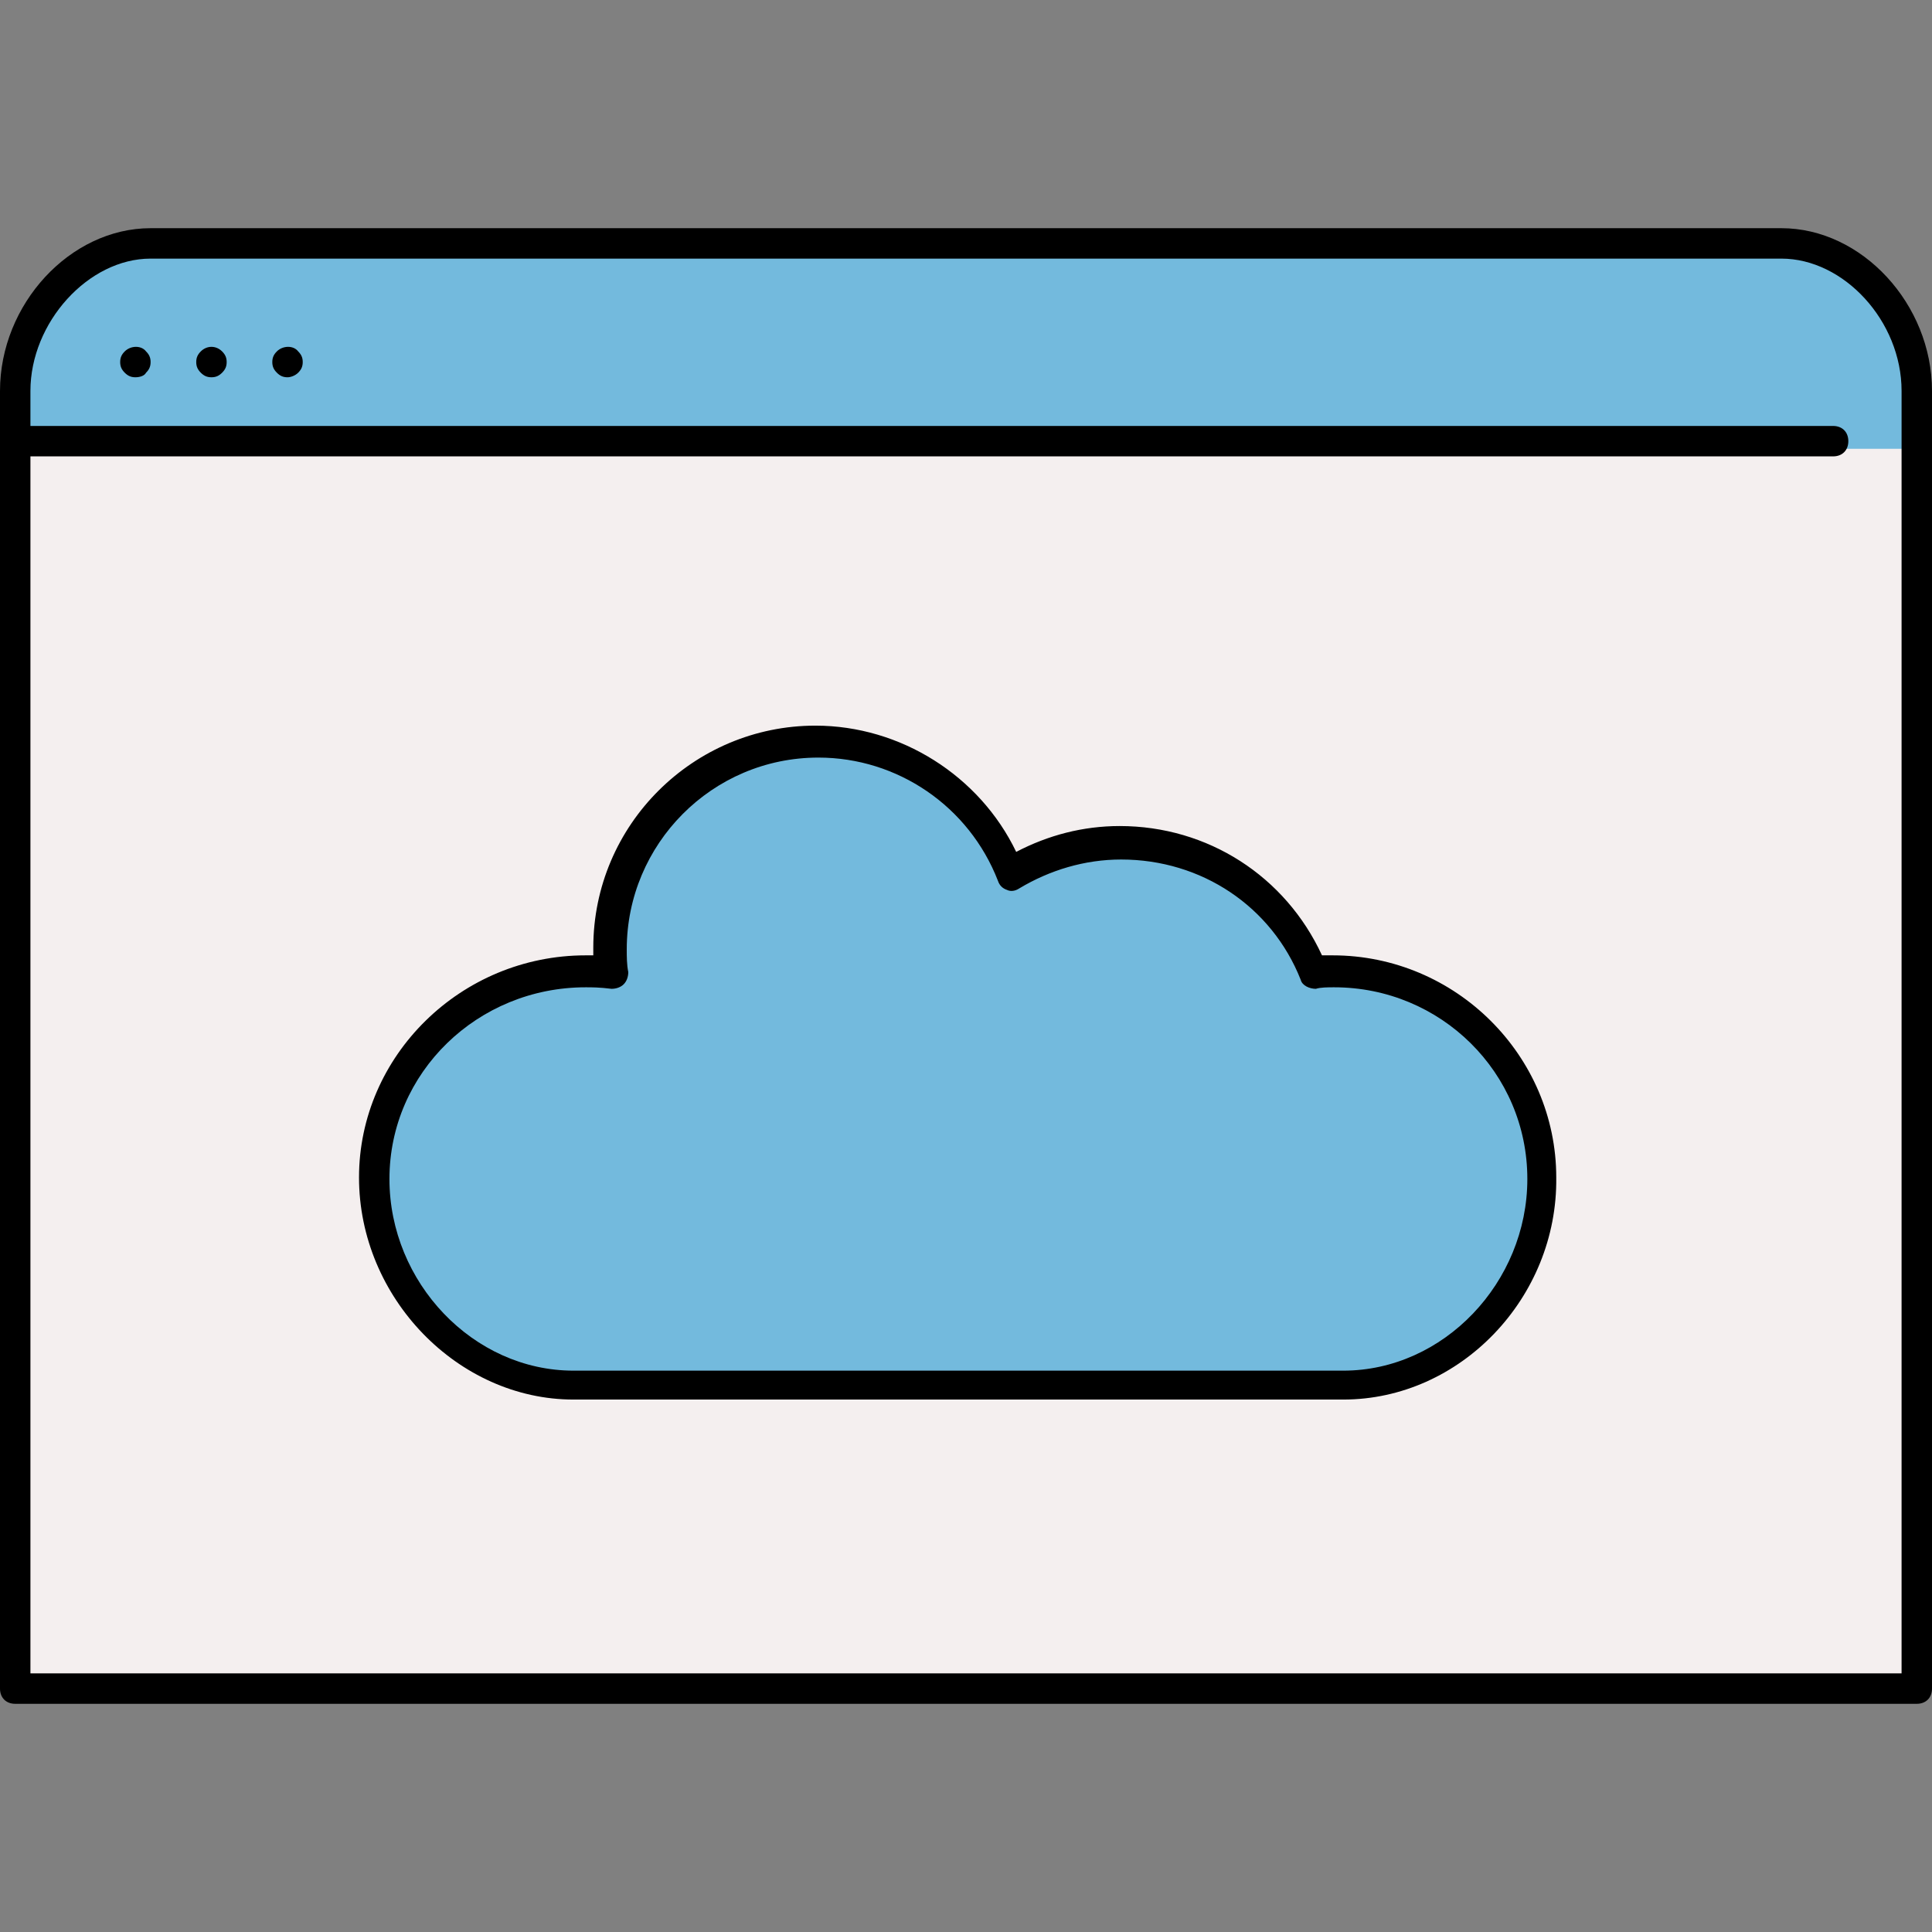
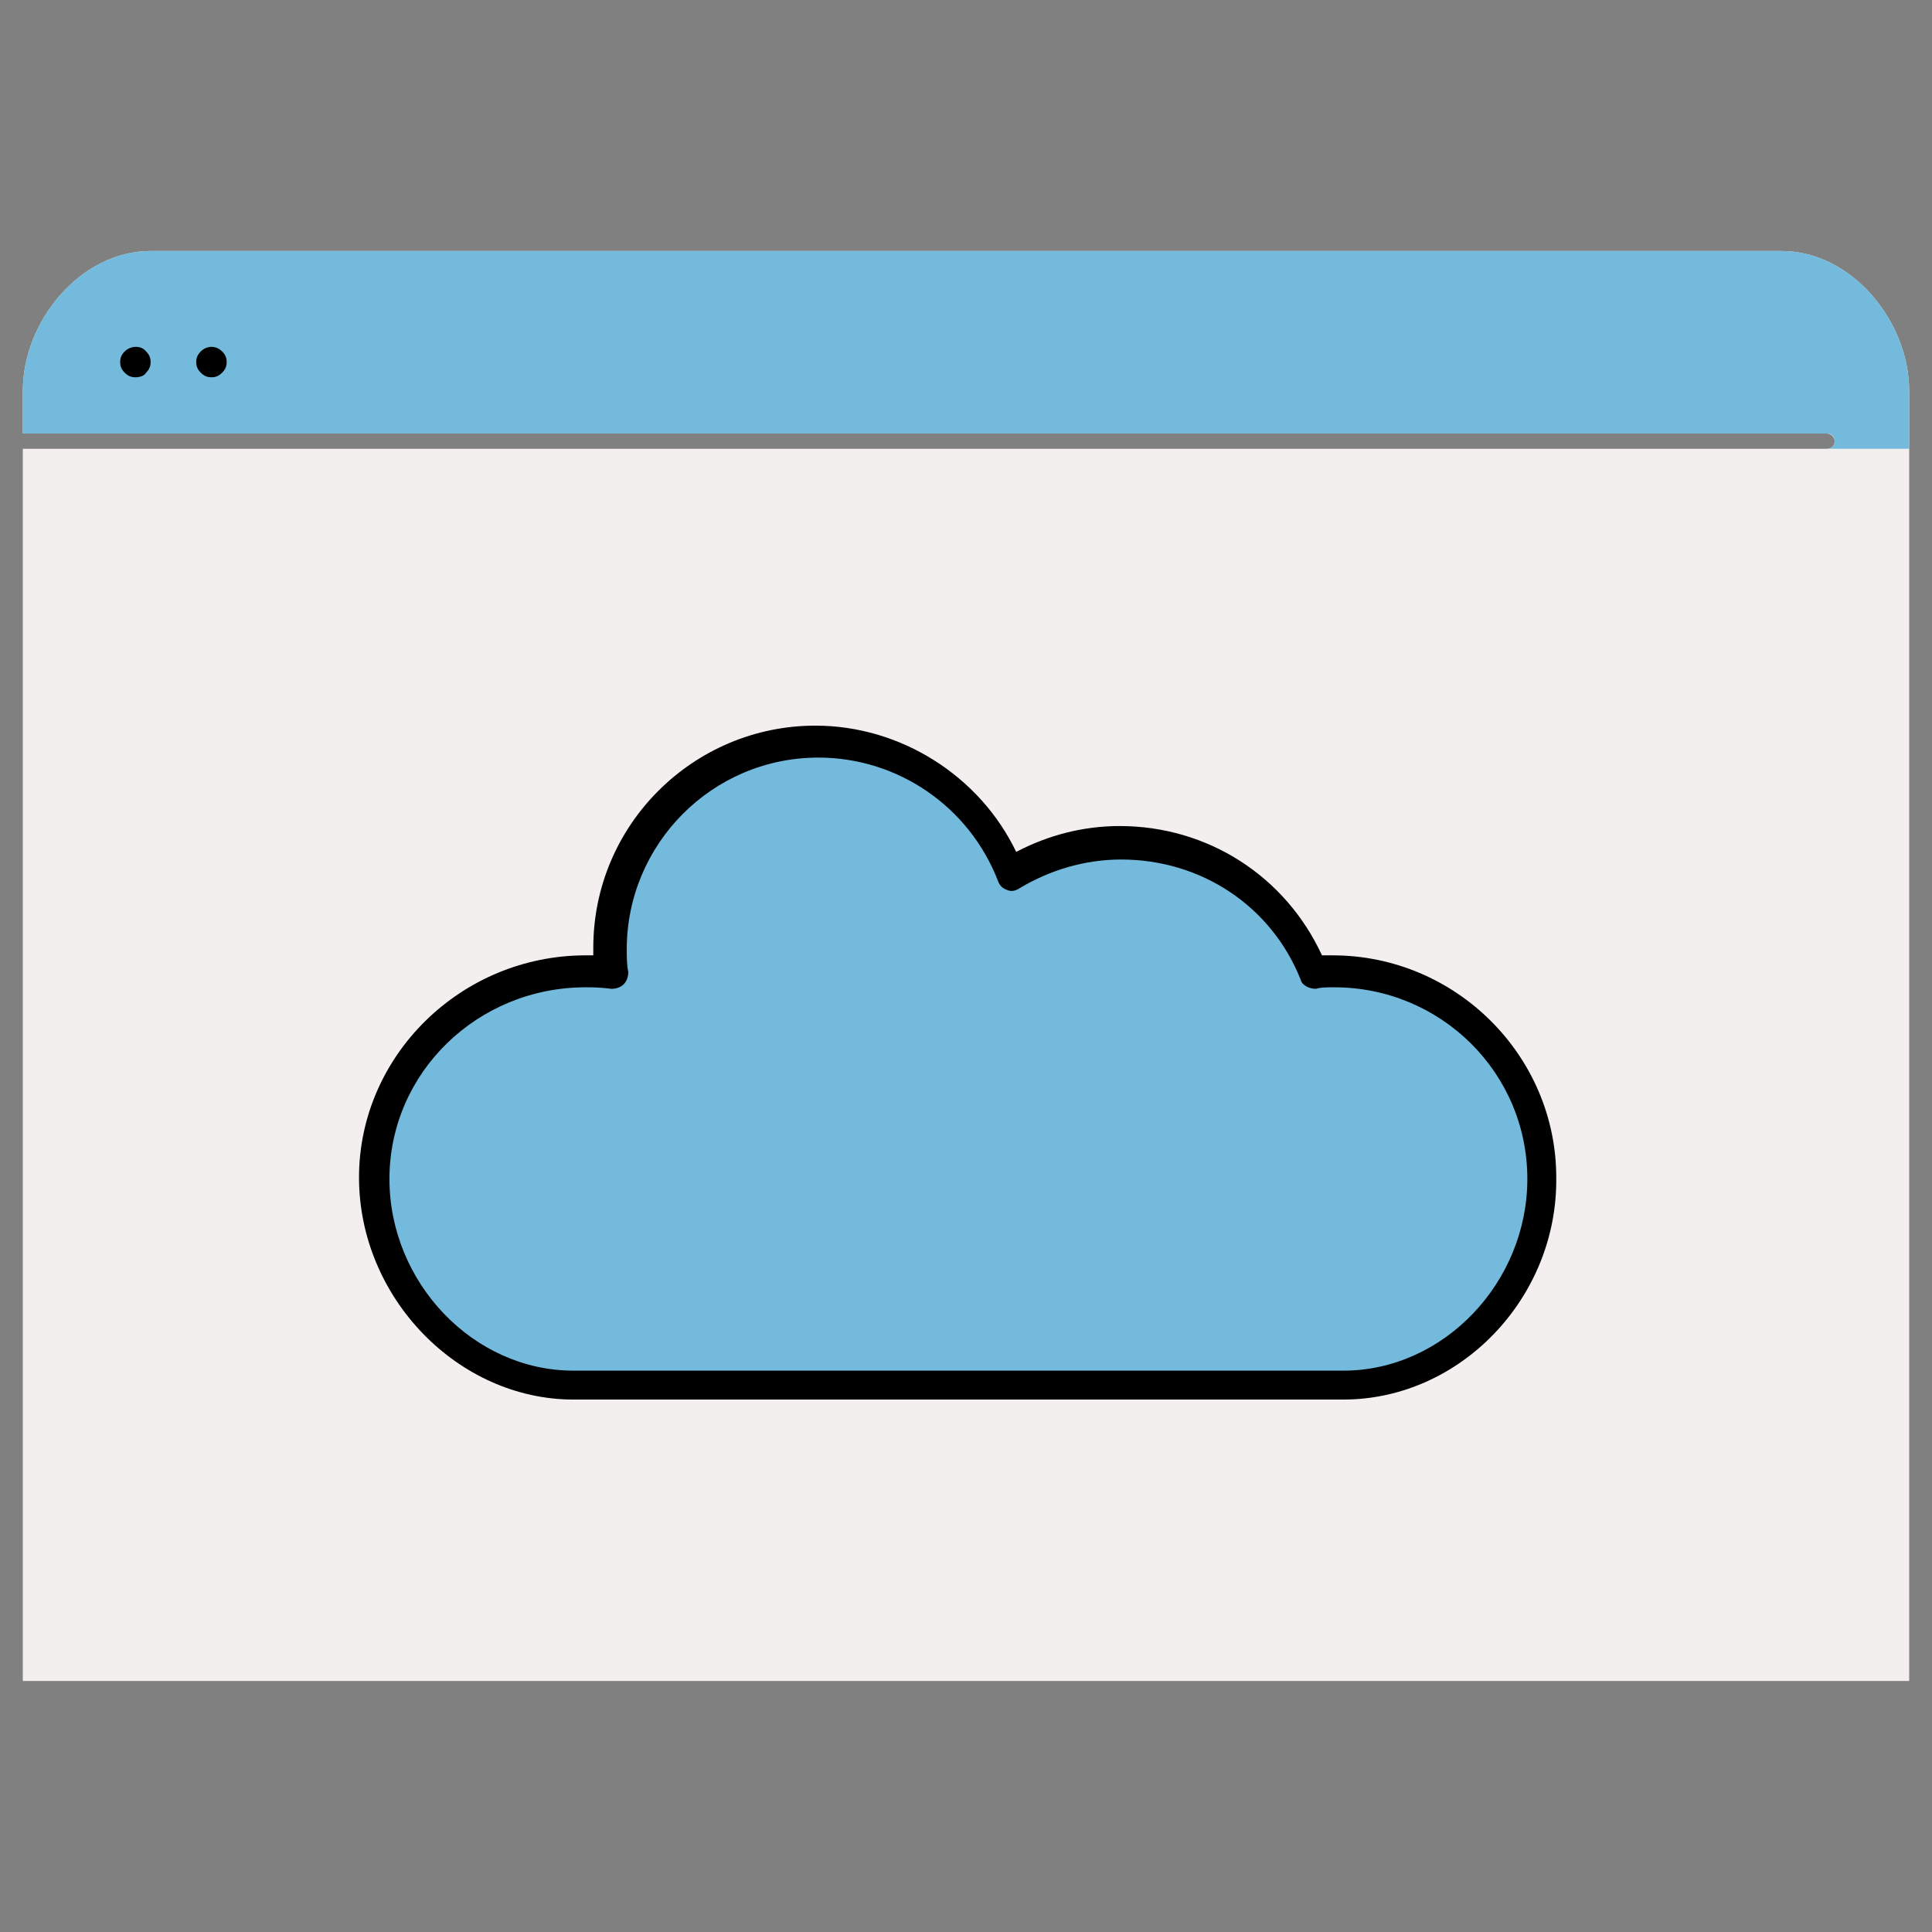
<svg xmlns="http://www.w3.org/2000/svg" height="800px" width="800px" version="1.1" id="Layer_1" viewBox="0 0 508 508" xml:space="preserve">
  <rect x="0" y="0" width="508" height="508" fill="#808080" stroke="none" />
  <g>
    <path style="fill:#F4EFEF;" d="M482.4,116c0,1.2-0.8,2-2,2H6v324h496V102.8c0-18.4-15.2-36.8-33.6-36.8H39.6   C21.2,66,6,84.4,6,102.8V114h474.4C481.2,114,482.4,114.8,482.4,116z M152.4,366c-30.4-0.8-54.8-25.6-54.8-56   c0-31.2,25.2-56.4,56.4-56.4c1.2,0,2.8,0,4.4,0.4c0-1.6,0-2.8,0-4.4c0-31.2,25.2-56.4,56.4-56.4c22.4,0,43.2,13.6,52,34   c8.4-4.8,18.4-7.6,28-7.6c22.8,0,42.8,13.2,52,34c1.2,0,2.4,0,4,0c31.2,0,56.4,24.8,56.4,56" />
    <path style="fill:#F4EFEF;" d="M350.4,257.6c-1.6,0-3.2,0-4.8,0.4c-0.8,0-1.6-0.4-2-1.2c-8-20-27.2-32.8-48.8-32.8   c-10,0-19.6,2.8-28,8c-0.4,0.4-1.2,0.4-1.6,0.4c-0.4,0-1.2-0.8-1.2-1.2c-7.6-20.4-27.6-34-49.2-34c-28.8,0-52.4,23.6-52.4,52.4   c0,2,0,4,0.4,6.4c0,0.8,0,1.2-0.4,1.6s-1.2,0.8-1.6,0.4c-2-0.4-4.4-0.4-6.4-0.4c-28.8,0-52.4,23.6-52.4,52.4   c0,28.4,23.2,51.6,51.6,52.4c0,0,0-0.4,0.4-0.4h198.4c0,0,0,0.4,0.4,0.4c28.4-0.8,51.6-24,51.6-52.4   C402.8,280.8,379.2,257.6,350.4,257.6z" />
  </g>
  <g>
    <path style="fill:#73BADD;" d="M214.4,196.8c-28.8,0-52.4,23.6-52.4,52.4c0,2,0,4,0.4,6.4c0,0.8,0,1.2-0.4,1.6s-0.8,0.4-1.6,0.4   c0,0,0,0-0.4,0c-2-0.4-4.4-0.4-6.4-0.4c-28.8,0-52.4,23.6-52.4,52.4c0,28.4,23.2,51.6,51.6,52.4c0,0,0-0.4,0.4-0.4h198.4   c0,0,0,0.4,0.4,0.4c28.4-0.8,51.6-24,51.6-52.4c0-28.8-23.6-52.4-52.4-52.4c-1.6,0-3.2,0-4.8,0.4l0,0c-0.8,0-1.6-0.4-2-1.2   c-8-20-27.2-32.8-48.8-32.8c-10,0-19.6,2.8-28,8c-0.4,0.4-0.8,0.4-1.2,0.4s-0.4,0-0.8,0c-0.4,0-1.2-0.8-1.2-1.2   C256,210.4,236,196.8,214.4,196.8L214.4,196.8z" />
    <path style="fill:#73BADD;" d="M468.4,66H39.6C21.2,66,6,84.4,6,102.8V114h474.4c1.2,0,2,0.8,2,2s-0.8,2-2,2H502v-15.2   C502,84.4,486.8,66,468.4,66z" />
  </g>
-   <path d="M504,448H4c-2.4,0-4-1.6-4-4V102.8C0,80,18.4,60,39.6,60h428.8c21.2,0,39.6,20,39.6,42.8V444C508,446.4,506.4,448,504,448z   M8,440h492V102.8c0-18.4-15.2-34.8-31.6-34.8H39.6C23.2,68,8,84.8,8,102.8V440z" />
-   <path d="M482,120H6c-2.4,0-4-1.6-4-4s1.6-4,4-4h476c2.4,0,4,1.6,4,4S484.4,120,482,120z" />
  <path d="M35.6,99.2c-1.2,0-2-0.4-2.8-1.2c-0.8-0.8-1.2-1.6-1.2-2.8c0-1.2,0.4-2,1.2-2.8c1.6-1.6,4.4-1.6,5.6,0  c0.8,0.8,1.2,1.6,1.2,2.8c0,1.2-0.4,2-1.2,2.8C38,98.8,36.8,99.2,35.6,99.2z" />
  <path d="M55.6,99.2c-1.2,0-2-0.4-2.8-1.2c-0.8-0.8-1.2-1.6-1.2-2.8c0-1.2,0.4-2,1.2-2.8c1.6-1.6,4-1.6,5.6,0  c0.8,0.8,1.2,1.6,1.2,2.8c0,1.2-0.4,2-1.2,2.8S56.8,99.2,55.6,99.2z" />
-   <path d="M75.6,99.2c-1.2,0-2-0.4-2.8-1.2c-0.8-0.8-1.2-1.6-1.2-2.8c0-1.2,0.4-2,1.2-2.8c1.6-1.6,4.4-1.6,5.6,0  c0.8,0.8,1.2,1.6,1.2,2.8c0,1.2-0.4,2-1.2,2.8S76.4,99.2,75.6,99.2z" />
  <path d="M353.2,368H150.8c-30.4,0-56.4-26.8-56.4-58.4c0-32,26.8-58.4,59.6-58.4c0.8,0,1.6,0,2,0c0-0.8,0-1.6,0-2  c0-32.4,26.4-58.4,58.4-58.4c22.4,0,43.2,13.2,52.8,33.2c8.4-4.4,17.6-6.8,27.2-6.8c23.2,0,43.6,13.2,53.2,34c0.8,0,2,0,2.8,0  c32.4,0,58.8,26.4,58.8,58.4C409.6,341.2,384,368,353.2,368z M154,259.6c-28.4,0-51.6,22.4-51.6,50.4c0,27.2,22,50.4,48.4,50.4  h202.4c26.4,0,48.4-23.2,48.4-50.4c0-28-22.8-50.4-50.8-50.4c-1.6,0-3.6,0-4.8,0.4c-1.6,0-3.6-0.8-4-2.4  c-7.6-19.2-26-31.6-47.2-31.6c-9.6,0-18.8,2.8-26.8,7.6c-1.2,0.8-2.4,0.8-3.2,0.4c-1.2-0.4-2-1.2-2.4-2.4  c-7.6-19.6-26.4-32.4-47.2-32.4c-28,0-50.4,22.8-50.4,50.4c0,2,0,4,0.4,6c0,1.2-0.4,2.4-1.2,3.2c-0.8,0.8-2,1.2-3.2,1.2  C157.6,259.6,155.6,259.6,154,259.6z" />
</svg>